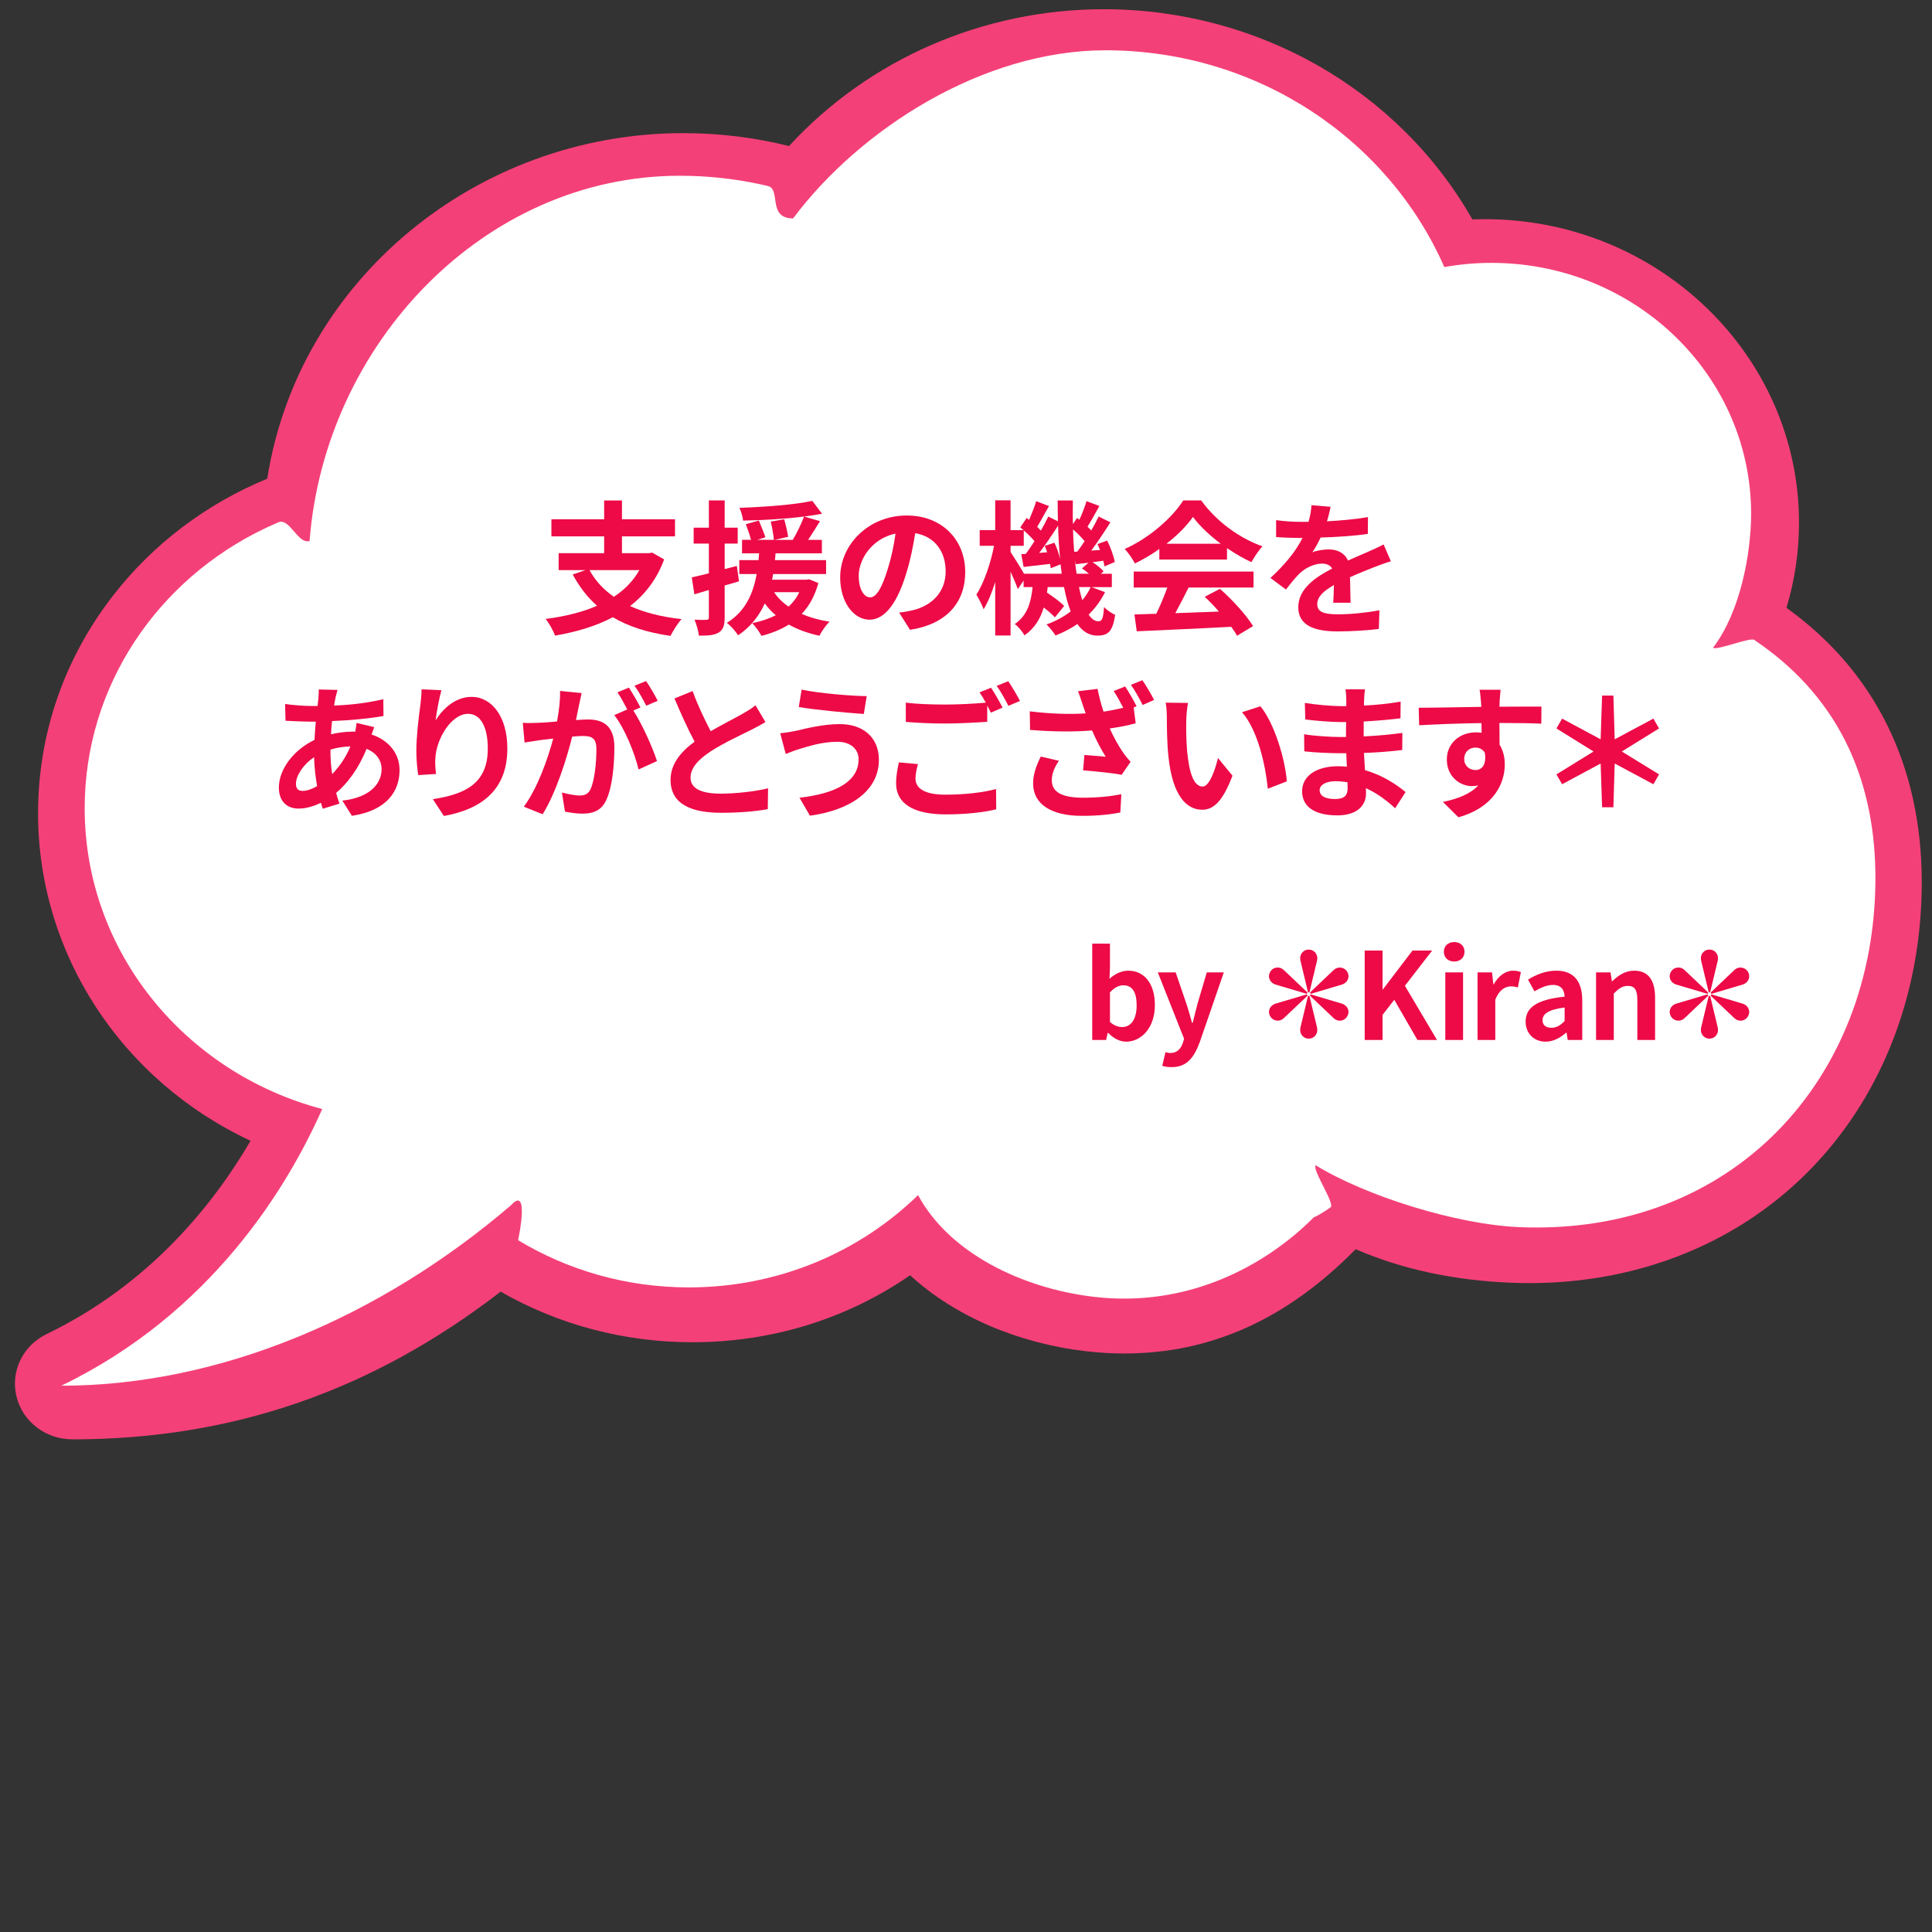
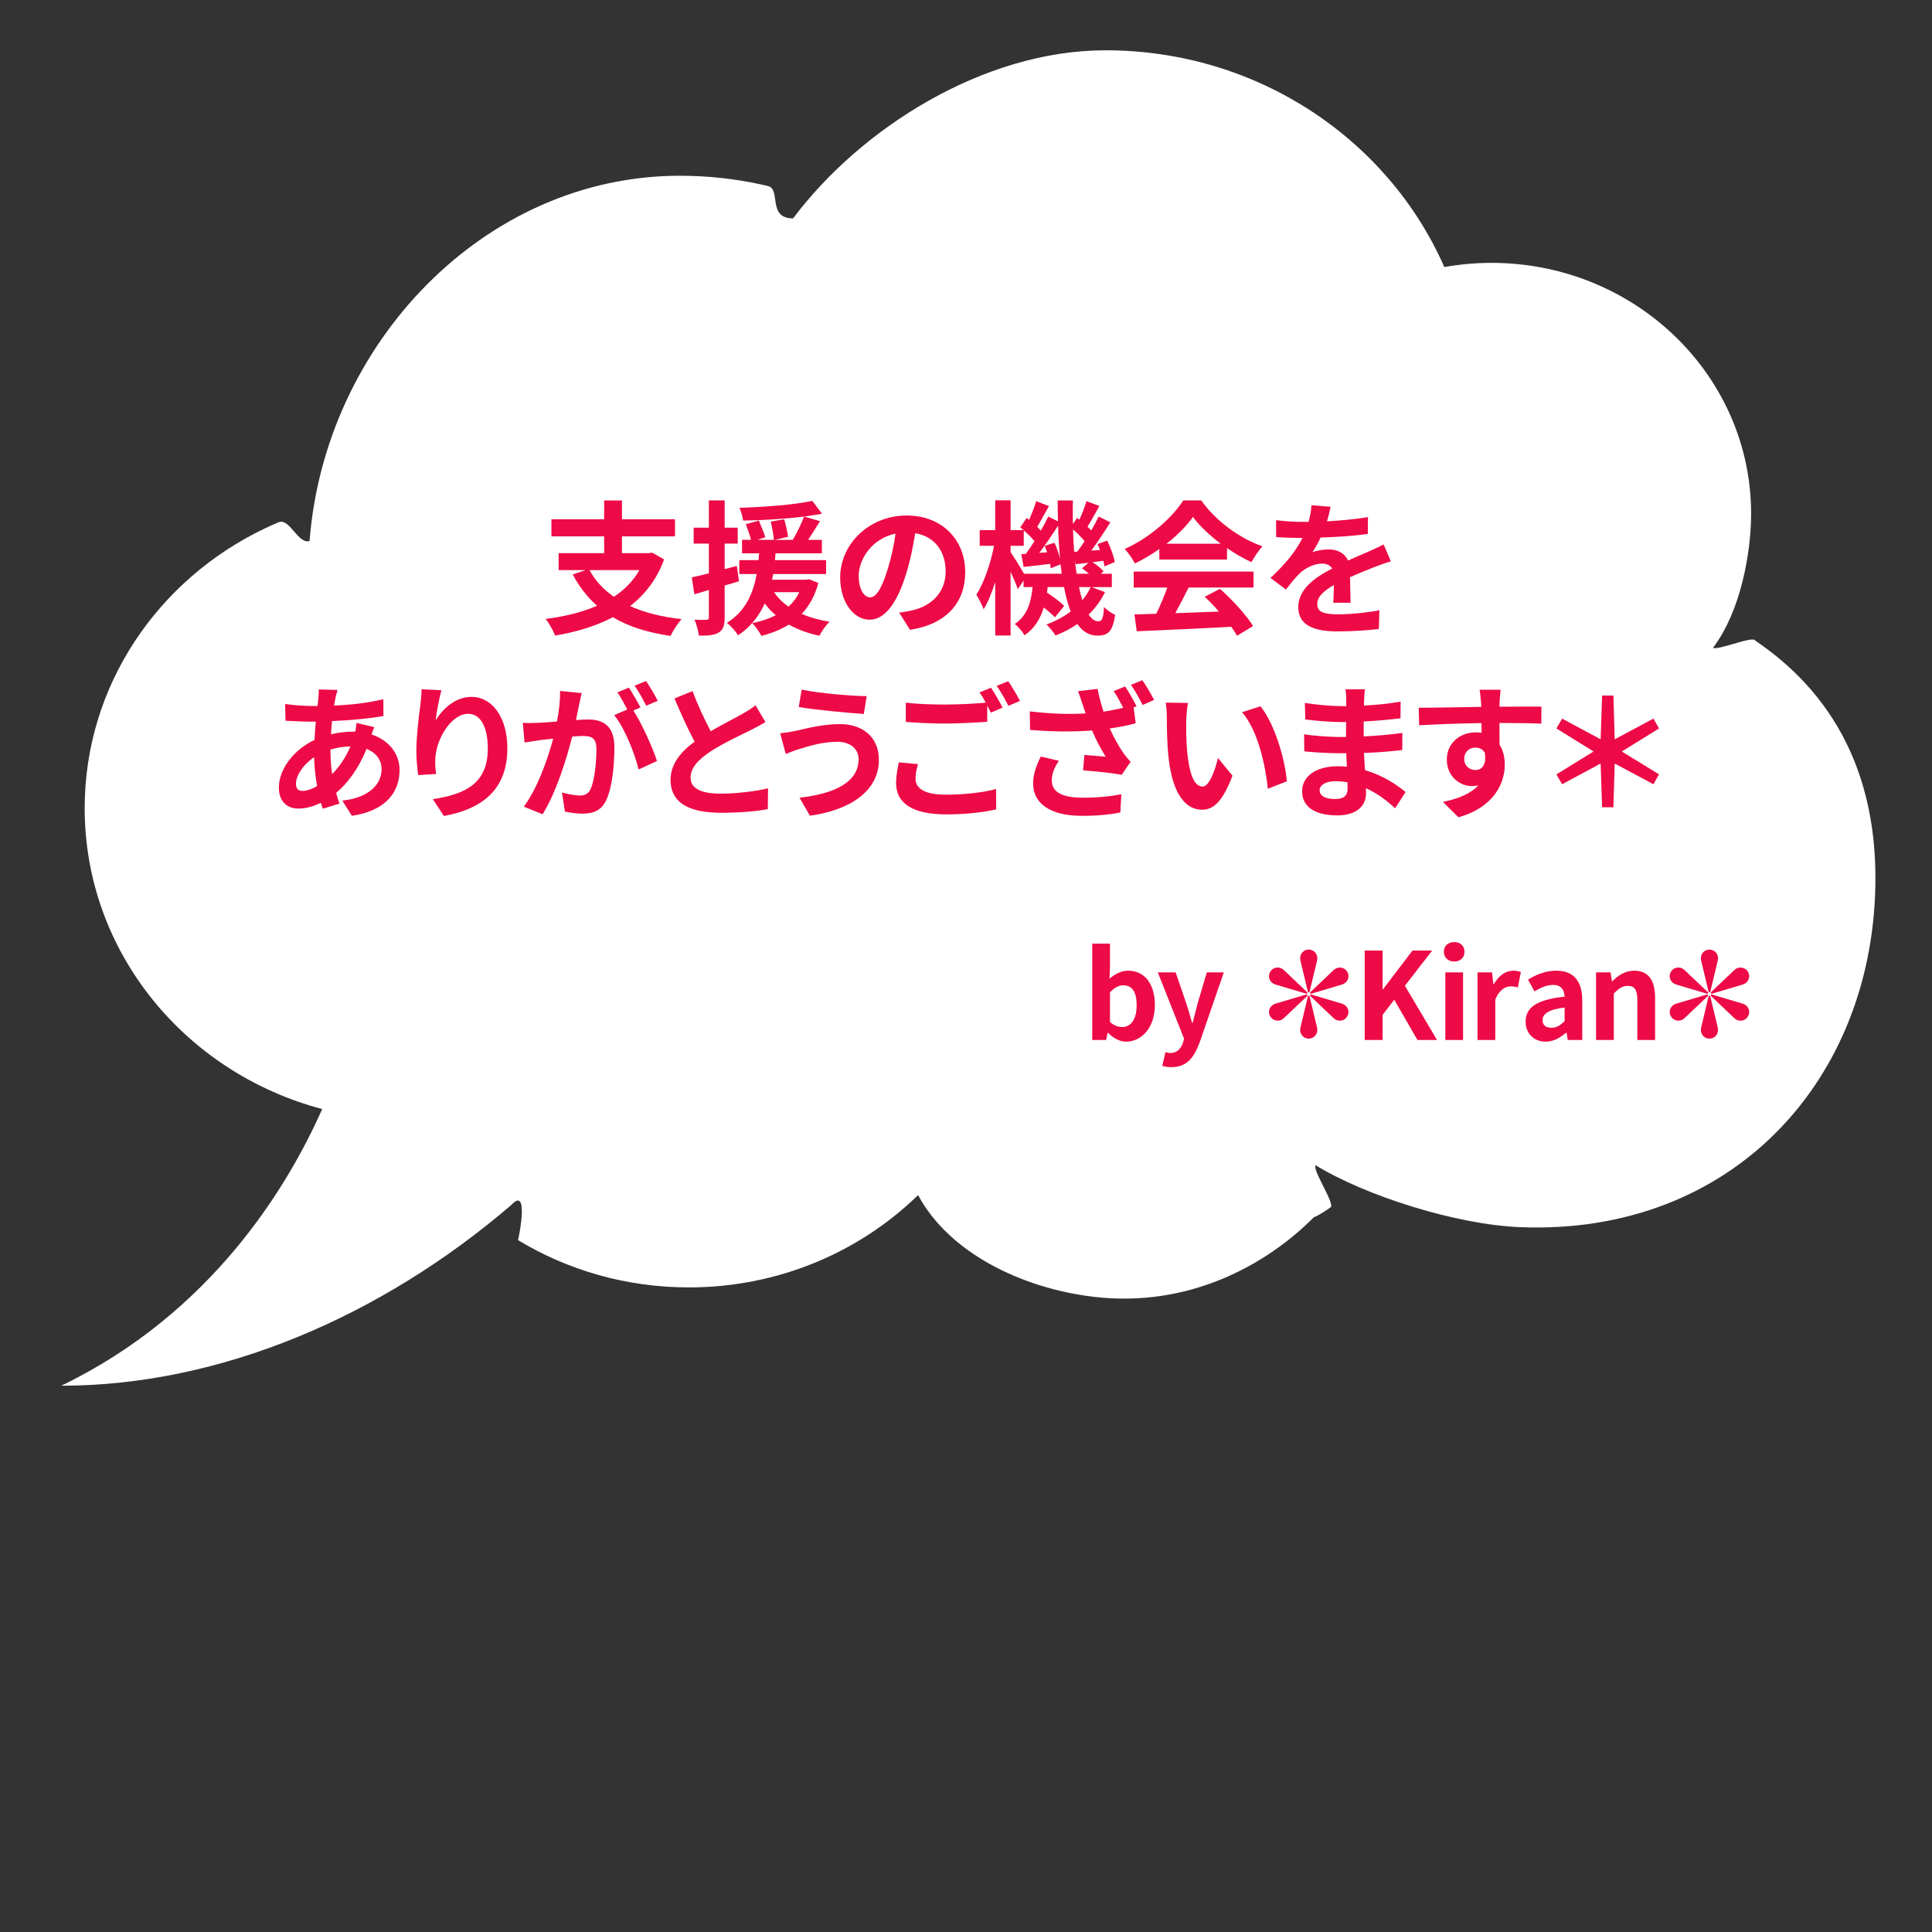
<svg xmlns="http://www.w3.org/2000/svg" id="a" viewBox="0 0 400 400">
  <rect x="0" y="0" width="400" height="400" fill="#333333" stroke="none" />
-   <path d="M369.866,125.846c1.724-5.688,2.596-11.618,2.596-17.65,0-34.639-29.169-62.819-65.023-62.819-.853,0-1.721.018-2.594.052C289.519,18.543,260.429,1.911,228.523,1.911c-24.933,0-48.591,10.305-65.17,28.328-7.111-1.777-14.456-2.677-21.861-2.677-43.004,0-79.777,30.656-86.157,71.547-12.644,5.214-23.645,13.536-31.885,24.141-10.185,13.109-15.569,28.724-15.569,45.157,0,28.937,17.175,55.246,43.996,67.78-7.561,12.976-20.764,29.649-42.192,40.001-4.967,2.397-7.545,7.72-6.271,12.945,1.278,5.222,6.048,8.868,11.6,8.868,32.975,0,61.991-10.005,88.644-30.583,11.944,6.862,25.621,10.48,39.679,10.48,16.381,0,31.924-4.789,45.099-13.869,9.069,8.366,22.163,14.054,36.316,15.717,2.679.317,5.369.477,7.998.477,17.933,0,33.63-7.067,47.926-21.591,9.52,4.125,20.288,6.458,32.04,6.936,1.341.056,2.668.084,3.944.084,23.211,0,44.187-8.697,59.07-24.489,14.283-15.155,22.148-35.932,22.148-58.504,0-24.062-9.677-43.665-28.011-56.814Z" style="fill:#f44078; stroke-width:0px;" />
  <path d="M363.186,132.481c-.978-.656,1.048.625,0,0-.942-.562-7.538,2.183-8.537,1.647,5.723-7.481,7.9-19.68,7.9-27.758,0-27.832-22.654-50.551-51.12-51.885-.878-.041-1.761-.062-2.649-.062-3.331,0-6.587.308-9.751.868-11.58-26.377-38.631-44.879-70.155-44.879-25.412,0-50.836,16.328-64.674,34.806-5.387,0-2.438-6.048-5.218-6.708-.528-.126-1.057-.246-1.59-.36-5.356-1.155-10.923-1.764-16.64-1.764-40.548,0-73.517,34.855-76.659,75.623-2.413.716-4.137-4.845-6.425-3.88-.951.401-1.889.822-2.816,1.263-22.109,10.531-37.32,32.52-37.32,57.945,0,29.754,20.834,54.795,49.175,62.276-7.162,16.151-22.931,42.266-54.019,57.284,32.899,0,66.241-14.326,93.155-37.405,3.591-3.903,1.796,5.638,1.416,7.268-.228.981,0,0,0,0,10.254,6.197,22.372,9.782,35.361,9.782,18.558,0,35.347-7.312,47.458-19.111,6.31,11.795,21.243,19.282,36.436,21.067,19.414,2.281,35.474-6.407,45.497-16.468,1.318-.507,3.518-2.104,3.518-2.104.776-.885-3.887-7.768-3.142-8.674,10.343,6.344,29.099,12.278,42.247,12.816,44.067,1.802,73.65-30.655,73.65-72.301,0-18.215-6.141-36.576-25.098-49.287Z" style="fill:#fff; stroke-width:0px;" />
  <path d="M229.433,213.842h-.101l-.324,1.475h-2.875v-19.945h3.674v5.023l-.1,2.25c1.1-1,2.5-1.676,3.875-1.676,3.449,0,5.523,2.824,5.523,7.1,0,4.822-2.875,7.598-5.949,7.598-1.25,0-2.6-.65-3.724-1.824ZM235.331,208.143c0-2.674-.851-4.148-2.774-4.148-.949,0-1.799.475-2.75,1.449v6.148c.875.775,1.775,1.049,2.525,1.049,1.699,0,2.999-1.449,2.999-4.498Z" style="fill:#ed0a46; stroke-width:0px;" />
  <path d="M240.631,220.664l.676-2.824c.25.076.649.176.975.176,1.425,0,2.225-.9,2.625-2.125l.249-.824-5.448-13.748h3.699l2.225,6.5c.424,1.25.774,2.6,1.174,3.949h.125c.325-1.301.676-2.65,1-3.949l1.925-6.5h3.524l-4.975,14.422c-1.225,3.299-2.725,5.199-5.848,5.199-.825,0-1.375-.1-1.926-.275Z" style="fill:#ed0a46; stroke-width:0px;" />
  <path d="M265.412,200.545c.199.125.399.299.399.299l4.899,4.65-.15.273-6.474-1.924s-.25-.074-.45-.199c-.875-.5-1.174-1.576-.649-2.449.475-.852,1.575-1.125,2.425-.65ZM263.637,207.992c.2-.125.45-.199.45-.199l6.474-1.924.15.273-4.899,4.65s-.2.174-.399.299c-.85.475-1.95.176-2.425-.674-.524-.852-.226-1.926.649-2.426ZM272.734,198.395c0,.225-.049.475-.049.475l-1.575,6.574h-.3l-1.574-6.574s-.051-.25-.051-.475c0-1,.775-1.799,1.775-1.799.999,0,1.773.799,1.773,1.799ZM269.186,213.242c0-.227.051-.477.051-.477l1.574-6.572h.3l1.575,6.572s.049.25.049.477c0,.998-.774,1.799-1.773,1.799-1,0-1.775-.801-1.775-1.799ZM278.283,203.645c-.199.125-.449.199-.449.199l-6.474,1.924-.149-.273,4.898-4.65s.199-.174.399-.299c.851-.475,1.95-.176,2.425.65.524.873.225,1.949-.65,2.449ZM276.509,211.092c-.2-.125-.399-.299-.399-.299l-4.898-4.65.149-.273,6.474,1.924s.25.074.449.199c.875.5,1.175,1.574.65,2.426-.475.873-1.574,1.148-2.425.674Z" style="fill:#ed0a46; stroke-width:0px;" />
  <path d="M282.547,196.795h3.699v8.049h.074l6.125-8.049h4.074l-5.648,7.299,6.647,11.223h-4.049l-4.8-8.324-2.424,3.125v5.199h-3.699v-18.521Z" style="fill:#ed0a46; stroke-width:0px;" />
  <path d="M298.938,197.045c0-1.199.875-2,2.149-2,1.249,0,2.124.801,2.124,2,0,1.225-.875,2.025-2.124,2.025-1.274,0-2.149-.801-2.149-2.025ZM299.237,201.318h3.674v13.998h-3.674v-13.998Z" style="fill:#ed0a46; stroke-width:0px;" />
  <path d="M305.91,201.318h2.998l.275,2.475h.075c1.024-1.824,2.524-2.824,3.974-2.824.775,0,1.225.125,1.65.301l-.625,3.174c-.5-.15-.9-.225-1.475-.225-1.1,0-2.425.725-3.199,2.75v8.348h-3.674v-13.998Z" style="fill:#ed0a46; stroke-width:0px;" />
  <path d="M315.865,211.518c0-3,2.424-4.574,8.072-5.174-.074-1.375-.674-2.426-2.398-2.426-1.301,0-2.55.576-3.85,1.326l-1.324-2.426c1.649-1.023,3.648-1.85,5.848-1.85,3.55,0,5.375,2.125,5.375,6.174v8.174h-3l-.25-1.5h-.1c-1.225,1.049-2.625,1.85-4.225,1.85-2.499,0-4.148-1.775-4.148-4.148ZM323.938,211.416v-2.824c-3.424.426-4.573,1.375-4.573,2.625,0,1.1.774,1.574,1.85,1.574,1.05,0,1.824-.5,2.724-1.375Z" style="fill:#ed0a46; stroke-width:0px;" />
  <path d="M330.447,201.318h2.999l.274,1.85h.076c1.225-1.199,2.648-2.199,4.549-2.199,3.024,0,4.324,2.1,4.324,5.625v8.723h-3.674v-8.273c0-2.174-.602-2.924-1.976-2.924-1.149,0-1.874.549-2.899,1.574v9.623h-3.674v-13.998Z" style="fill:#ed0a46; stroke-width:0px;" />
  <path d="M346.599,207.992c.2-.125.45-.199.45-.199l6.473-1.924.15.273-4.898,4.65s-.2.174-.4.299c-.85.475-1.949.176-2.424-.674-.525-.852-.226-1.926.649-2.426ZM348.373,200.545c.2.125.4.299.4.299l4.898,4.65-.15.273-6.473-1.924s-.25-.074-.45-.199c-.875-.5-1.175-1.576-.649-2.449.475-.852,1.574-1.125,2.424-.65ZM355.696,198.395c0,.225-.05.475-.05.475l-1.574,6.574h-.301l-1.574-6.574s-.051-.25-.051-.475c0-1,.775-1.799,1.775-1.799s1.774.799,1.774,1.799ZM352.146,213.242c0-.227.051-.477.051-.477l1.574-6.572h.301l1.574,6.572s.05.25.05.477c0,.998-.774,1.799-1.774,1.799s-1.775-.801-1.775-1.799ZM361.245,203.645c-.2.125-.45.199-.45.199l-6.473,1.924-.15-.273,4.898-4.65s.2-.174.4-.299c.85-.475,1.949-.176,2.424.65.525.873.225,1.949-.649,2.449ZM359.471,211.092c-.2-.125-.4-.299-.4-.299l-4.898-4.65.15-.273,6.473,1.924s.25.074.45.199c.874.5,1.175,1.574.649,2.426-.475.873-1.574,1.148-2.424.674Z" style="fill:#ed0a46; stroke-width:0px;" />
  <path d="M137.502,115.818c-1.5,4.11-3.96,7.26-7.05,9.66,2.97,1.35,6.51,2.25,10.649,2.699-.75.84-1.77,2.431-2.279,3.48-4.771-.689-8.73-1.95-11.939-3.87-3.511,1.86-7.59,3.06-11.971,3.81-.33-.959-1.26-2.639-1.949-3.449,3.93-.51,7.56-1.38,10.649-2.73-2.01-1.77-3.66-3.93-5.04-6.479l2.641-.899h-5.551v-3.51h9.42v-3.48h-10.92v-3.539h10.92v-3.9h3.689v3.9h10.98v3.539h-10.98v3.48h5.61l.63-.121,2.49,1.41ZM122.053,118.039c1.199,2.189,2.879,4.02,5.039,5.52,2.19-1.439,3.99-3.24,5.28-5.52h-10.319Z" style="fill:#ed0a46; stroke-width:0px;" />
  <path d="M153.003,120.349c-.989.3-1.979.601-2.97.87v6.6c0,1.65-.3,2.55-1.199,3.119-.9.57-2.19.69-4.141.66-.09-.869-.48-2.34-.9-3.299,1.08.06,2.101.06,2.461.029.359,0,.51-.119.51-.51v-5.67l-3,.9-.54-3.51c1.021-.211,2.22-.51,3.54-.84v-6.15h-3.15v-3.3h3.15v-5.64h3.27v5.64h2.7v3.3h-2.7v5.279l2.52-.659.45,3.18ZM169.442,120.709c-.75,2.67-1.89,4.739-3.45,6.389,1.711.75,3.631,1.291,5.76,1.621-.75.689-1.649,2.01-2.1,2.909-2.369-.51-4.5-1.29-6.33-2.31-1.649,1.02-3.6,1.8-5.67,2.34-.359-.75-1.319-2.07-1.92-2.641,1.801-.359,3.451-.899,4.891-1.649-.87-.69-1.62-1.53-2.28-2.43-1.17,2.521-2.88,4.86-5.55,6.6-.48-.84-1.5-1.979-2.31-2.579,3.96-2.431,5.489-6.271,6.18-10.11h-3.601v-2.88h3.99c.03-.48.061-.96.12-1.41h-3.54v-2.789h1.86c-.24-.931-.69-2.25-1.08-3.24l2.7-.75c.449,1.109,1.08,2.55,1.35,3.449l-1.68.541h3.449c-.09-.99-.359-2.551-.66-3.78l2.791-.479c.33,1.17.689,2.699.81,3.629l-2.79.631h3.75c.84-1.41,1.8-3.36,2.34-4.83-3.99.51-8.609.779-12.629.84-.061-.78-.42-1.92-.75-2.641,5.249-.18,11.398-.629,15.089-1.439l2.01,2.67c-1.14.21-2.37.391-3.72.57l3.3.959c-.81,1.32-1.68,2.701-2.46,3.871h2.85v2.789h-9.6c-.029.48-.06.93-.119,1.41h10.589v2.88h-10.949c-.091.39-.15.78-.24,1.17h7.11l.569-.09,1.92.78ZM160.263,122.599c.75,1.14,1.74,2.13,3,3,.899-.841,1.681-1.83,2.22-3h-5.22Z" style="fill:#ed0a46; stroke-width:0px;" />
  <path d="M188.408,130.398l-2.25-3.57c1.141-.119,1.98-.3,2.791-.479,3.84-.9,6.839-3.66,6.839-8.04,0-4.14-2.249-7.229-6.3-7.92-.42,2.551-.93,5.311-1.8,8.13-1.8,6.06-4.38,9.78-7.649,9.78-3.33,0-6.09-3.66-6.09-8.73,0-6.93,6-12.84,13.77-12.84,7.439,0,12.119,5.16,12.119,11.7,0,6.329-3.869,10.8-11.43,11.97ZM180.159,123.679c1.26,0,2.43-1.89,3.659-5.94.69-2.219,1.26-4.77,1.59-7.26-4.949,1.021-7.619,5.4-7.619,8.7,0,3.03,1.2,4.5,2.37,4.5Z" style="fill:#ed0a46; stroke-width:0px;" />
  <path d="M228.785,122.599c-.869,1.739-2.01,3.3-3.389,4.649.6.9,1.26,1.381,2.01,1.381s1.02-.57,1.17-2.94c.66.69,1.619,1.29,2.31,1.62-.54,3.39-1.38,4.289-3.72,4.289-1.68,0-3.03-.869-4.11-2.399-1.38.96-2.909,1.739-4.53,2.37-.389-.66-1.26-1.71-1.859-2.28,1.891-.69,3.57-1.59,5.01-2.7-.57-1.439-1.02-3.119-1.38-5.039h-3.39c-.03.39-.09.779-.15,1.14,1.32.87,2.79,1.95,3.57,2.76l-1.92,2.37c-.51-.57-1.38-1.32-2.311-2.04-.689,2.28-1.859,4.29-3.989,5.76-.39-.72-1.29-1.83-2.011-2.34,2.641-1.771,3.391-4.62,3.69-7.649h-1.86v-1.35l-1.199,1.77c-.301-.9-.9-2.28-1.5-3.6v13.199h-3.18v-11.07c-.69,2.19-1.5,4.2-2.4,5.641-.33-.93-1.02-2.221-1.5-3.03,1.561-2.37,2.971-6.54,3.66-10.109h-2.97v-3.239h3.21v-6.181h3.18v6.181h2.67c-.21-.211-.45-.391-.66-.57l1.32-1.95.51.39c.54-1.26,1.14-2.76,1.47-3.869l2.64,1.02c-.84,1.439-1.709,3.09-2.43,4.29.27.27.54.54.75.78.6-1.021,1.109-2.01,1.53-2.91l2.01.99c-.03-1.41-.06-2.851-.06-4.32h3.149c-.03,1.68-.03,3.3,0,4.89l.87-1.26.48.36c.569-1.23,1.139-2.73,1.469-3.84l2.67.989c-.84,1.5-1.709,3.12-2.459,4.29.27.27.539.54.779.779.57-.989,1.11-2.01,1.53-2.879l2.43,1.199c-1.2,1.891-2.64,4.08-3.96,5.85l1.801-.119c-.15-.42-.33-.84-.511-1.23l2.011-.72c.689,1.41,1.379,3.271,1.559,4.44l-2.129.899c-.061-.33-.12-.75-.24-1.17l-2.221.3c.871.57,1.801,1.32,2.281,1.891l-.57.51h2.279v2.76h-4.199l2.789,1.05ZM219.816,118.789c-.061-.631-.15-1.291-.24-1.95l-2.04.81c-.03-.27-.06-.57-.12-.899-1.949.21-3.81.45-5.49.63l-.479-2.641.931-.06c.569-.78,1.199-1.68,1.799-2.64-.569-.689-1.41-1.53-2.219-2.221v3.181h-2.73v1.29c.63.93,2.07,3.24,2.789,4.5h7.801ZM218.316,112.369c.479,1.02.93,2.31,1.17,3.359-.211-2.189-.36-4.5-.42-6.899-1.2,1.86-2.61,3.96-3.9,5.64l1.62-.12c-.149-.479-.3-.93-.479-1.35l2.01-.63ZM223.056,114.199c.479-.631.99-1.381,1.5-2.16-.63-.78-1.53-1.68-2.399-2.43.029,1.619.119,3.149.24,4.649l.659-.06ZM225.455,118.789c-.449-.391-.959-.78-1.439-1.11l1.35-1.17c-.93.09-1.799.21-2.639.3l-.181-.84c.09.99.21,1.92.36,2.82h2.549ZM223.386,121.549c.21.99.45,1.92.69,2.729.689-.84,1.289-1.739,1.74-2.729h-2.431Z" style="fill:#ed0a46; stroke-width:0px;" />
  <path d="M240.03,113.658c-1.59,1.141-3.33,2.16-5.069,3-.42-.869-1.351-2.219-2.101-3,5.101-2.249,9.87-6.509,12.12-10.049h3.719c3.181,4.41,7.95,7.83,12.689,9.51-.899.93-1.68,2.22-2.309,3.27-1.65-.779-3.391-1.77-5.041-2.91v2.37h-14.009v-2.19ZM234.721,118.339h24.809v3.3h-13.439c-.87,1.77-1.859,3.63-2.76,5.31,2.88-.09,5.97-.21,9.029-.33-.93-1.079-1.949-2.159-2.939-3.06l3.15-1.65c2.67,2.34,5.459,5.46,6.869,7.71l-3.33,2.01c-.3-.569-.72-1.2-1.199-1.86-7.051.391-14.46.69-19.56.931l-.479-3.479,4.529-.15c.81-1.68,1.65-3.66,2.279-5.43h-6.959v-3.3ZM252.75,112.579c-2.311-1.74-4.381-3.69-5.76-5.55-1.29,1.83-3.21,3.779-5.49,5.55h11.25Z" style="fill:#ed0a46; stroke-width:0px;" />
  <path d="M274.734,107.93c2.85-.15,5.85-.42,8.489-.871l-.03,3.48c-2.85.42-6.539.66-9.779.75-.51,1.109-1.11,2.189-1.71,3.06.78-.36,2.399-.6,3.39-.6,1.83,0,3.33.78,3.99,2.31,1.56-.72,2.819-1.229,4.049-1.77,1.17-.51,2.221-.99,3.33-1.561l1.5,3.48c-.959.27-2.55.869-3.569,1.26-1.351.54-3.06,1.2-4.89,2.04.029,1.68.09,3.899.119,5.28h-3.6c.09-.9.12-2.34.15-3.66-2.25,1.289-3.45,2.459-3.45,3.959,0,1.65,1.41,2.101,4.351,2.101,2.549,0,5.879-.33,8.52-.84l-.121,3.87c-1.979.27-5.669.51-8.489.51-4.71,0-8.189-1.141-8.189-5.01,0-3.84,3.601-6.24,7.02-8.01-.45-.75-1.26-1.02-2.1-1.02-1.681,0-3.54.959-4.68,2.069-.9.899-1.771,1.979-2.79,3.3l-3.21-2.4c3.149-2.909,5.28-5.579,6.63-8.279h-.391c-1.229,0-3.42-.061-5.069-.18v-3.51c1.53.24,3.75.359,5.28.359h1.439c.33-1.199.54-2.369.6-3.449l3.961.33c-.15.75-.361,1.739-.75,3Z" style="fill:#ed0a46; stroke-width:0px;" />
  <path d="M69.465,144.43c-.09.51-.21,1.049-.3,1.649,3.659-.149,6.899-.54,10.199-1.319l.03,3.479c-2.939.54-6.96.899-10.65,1.05-.09.9-.18,1.83-.209,2.73,1.439-.33,3-.541,4.47-.541h.54c.119-.6.24-1.35.27-1.799l3.66.869c-.12.33-.36.96-.54,1.53,3.479,1.14,5.79,3.87,5.79,7.35,0,4.26-2.49,8.37-9.87,9.479l-1.979-3.15c5.789-.629,8.129-3.569,8.129-6.51,0-1.799-1.049-3.389-3.119-4.199-1.62,4.08-4.02,7.229-6.3,9.119.21.75.45,1.5.69,2.221l-3.451,1.05c-.119-.39-.27-.81-.389-1.229-1.471.719-3.061,1.199-4.65,1.199-2.189,0-4.05-1.32-4.05-4.35,0-3.87,3.18-7.89,7.38-9.869.06-1.291.15-2.551.27-3.78h-.96c-1.56,0-3.899-.12-5.31-.181l-.09-3.479c1.05.181,3.689.42,5.52.42h1.2c.06-.569.12-1.11.18-1.62.03-.57.091-1.289.06-1.8l3.9.091c-.18.6-.3,1.139-.42,1.59ZM62.655,163.748c.84,0,1.92-.359,2.999-.99-.329-1.859-.569-3.93-.629-5.999-2.25,1.53-3.75,3.81-3.75,5.52,0,.96.42,1.47,1.38,1.47ZM68.775,160.269c1.409-1.47,2.76-3.3,3.779-5.729-1.59.029-2.97.3-4.14.66v.09c0,1.83.12,3.479.36,4.979Z" style="fill:#ed0a46; stroke-width:0px;" />
  <path d="M90.191,149.139c1.44-2.34,4.051-4.859,7.44-4.859,4.17,0,7.409,4.08,7.409,10.68,0,8.489-5.189,12.539-13.139,13.979l-2.28-3.479c6.659-1.021,11.37-3.211,11.37-10.471,0-4.619-1.561-7.199-4.08-7.199-3.54,0-6.63,5.31-6.779,9.27-.061.811-.031,1.77.149,3.18l-3.69.24c-.18-1.17-.39-3-.39-5.01,0-2.79.42-6.51.84-9.6.15-1.141.24-2.34.24-3.15l4.11.181c-.42,1.47-1.021,4.56-1.201,6.239Z" style="fill:#ed0a46; stroke-width:0px;" />
  <path d="M119.88,145.989c-.18.899-.42,2.01-.63,3.09,1.02-.06,1.891-.12,2.52-.12,3.18,0,5.43,1.41,5.43,5.73,0,3.539-.42,8.398-1.709,11.009-.99,2.101-2.641,2.76-4.92,2.76-1.141,0-2.58-.21-3.6-.42l-.631-3.96c1.141.33,2.881.631,3.66.631,1.02,0,1.77-.301,2.25-1.291.811-1.709,1.23-5.34,1.23-8.309,0-2.4-1.051-2.73-2.91-2.73-.48,0-1.23.061-2.1.12-1.141,4.56-3.36,11.669-6.121,16.079l-3.899-1.561c2.91-3.93,4.979-9.988,6.09-14.099-1.079.12-2.04.239-2.579.3-.871.15-2.431.359-3.36.51l-.36-4.08c1.11.09,2.1.031,3.21,0,.931-.029,2.34-.119,3.87-.27.42-2.25.689-4.439.63-6.33l4.47.45c-.18.78-.391,1.74-.54,2.49ZM132.6,146.469l-1.471.631c1.801,2.789,4.051,7.799,4.891,10.469l-3.811,1.74c-.779-3.33-2.909-8.609-5.039-11.25l2.699-1.17c-.6-1.14-1.35-2.58-2.039-3.539l2.369-.99c.75,1.109,1.83,3,2.4,4.109ZM136.17,145.09l-2.371,1.02c-.629-1.23-1.59-3-2.43-4.141l2.4-.959c.779,1.14,1.89,3.029,2.4,4.08Z" style="fill:#ed0a46; stroke-width:0px;" />
  <path d="M147.144,151.389c2.46-1.439,5.069-2.729,6.479-3.539,1.141-.66,2.01-1.17,2.79-1.83l2.069,3.479c-.899.54-1.859,1.05-2.969,1.62-1.86.93-5.641,2.67-8.37,4.439-2.489,1.65-4.17,3.359-4.17,5.46,0,2.159,2.069,3.3,6.239,3.3,3.09,0,7.141-.45,9.811-1.109l-.061,4.319c-2.55.45-5.729.75-9.629.75-5.971,0-10.5-1.649-10.5-6.81,0-3.301,2.1-5.79,4.979-7.92-1.38-2.55-2.819-5.76-4.169-8.939l3.749-1.53c1.14,3.12,2.55,6,3.75,8.31Z" style="fill:#ed0a46; stroke-width:0px;" />
  <path d="M173.385,153.578c-3.3,0-6.27,1.021-7.8,1.471-.87.24-2.04.72-2.909,1.05l-1.141-4.29c1.02-.09,2.311-.3,3.3-.51,2.19-.51,5.55-1.38,9.06-1.38,4.74,0,8.07,2.7,8.07,7.409,0,6.42-5.94,10.41-14.279,11.551l-2.16-3.721c7.439-.84,12.239-3.3,12.239-7.979,0-1.979-1.56-3.601-4.38-3.601ZM179.444,144.129l-.601,3.689c-3.51-.239-10.02-.84-13.469-1.439l.6-3.6c3.48.75,10.29,1.32,13.47,1.35Z" style="fill:#ed0a46; stroke-width:0px;" />
  <path d="M189.546,161.229c0,1.949,1.83,3.3,6.149,3.3,4.051,0,7.891-.45,10.529-1.17l.031,4.2c-2.61.63-6.211,1.05-10.41,1.05-6.869,0-10.32-2.31-10.32-6.45,0-1.74.361-3.18.57-4.319l3.96.36c-.3,1.08-.51,2.039-.51,3.029ZM207.575,146.499l-2.43,1.05c-.21-.449-.479-.96-.75-1.47v3.36c-2.101.149-5.819.359-8.67.359-3.149,0-5.76-.15-8.189-.33v-3.99c2.22.271,5.01.391,8.159.391,2.85,0,6.09-.18,8.4-.391-.42-.779-.87-1.529-1.291-2.129l2.371-.961c.75,1.08,1.83,3,2.399,4.11ZM211.175,145.119l-2.399,1.02c-.631-1.26-1.59-3-2.43-4.139l2.399-.961c.78,1.11,1.89,3.03,2.43,4.08Z" style="fill:#ed0a46; stroke-width:0px;" />
  <path d="M235.312,146.229l-.6.24.42,3.27c-1.56.451-3.449.811-5.369,1.08.869,1.951,1.949,3.811,2.699,4.891.51.75,1.051,1.41,1.62,2.01l-1.86,2.699c-1.68-.359-5.459-.719-7.979-.93l.27-3.18c1.47.12,3.479.27,4.41.36-.9-1.44-1.98-3.42-2.82-5.431-3.57.271-7.71.301-12.84-.119l-.06-3.84c4.53.539,8.37.63,11.579.42-.27-.689-.449-1.32-.63-1.83-.239-.689-.569-1.77-.96-2.76l4.051-.48c.299,1.59.749,3.211,1.229,4.71,1.409-.21,2.76-.479,4.079-.81-.569-1.11-1.319-2.49-1.979-3.45l2.37-.96c.75,1.11,1.83,3,2.369,4.109ZM217.764,161.559c0,2.52,2.25,3.57,6.359,3.6,3.271,0,5.91-.3,8.04-.72l-.21,3.78c-1.71.33-4.41.719-8.069.689-6.12,0-9.989-2.37-9.989-6.689,0-1.83.569-3.54,1.59-5.58l3.75.87c-.961,1.409-1.471,2.729-1.471,4.05ZM238.943,144.909l-2.37,1.05c-.63-1.26-1.591-3.029-2.431-4.17l2.371-.96c.81,1.14,1.889,3.03,2.43,4.08Z" style="fill:#ed0a46; stroke-width:0px;" />
  <path d="M245.601,149.199c-.03,1.949,0,4.199.181,6.359.42,4.32,1.319,7.29,3.209,7.29,1.41,0,2.61-3.511,3.18-5.91l3,3.66c-1.979,5.22-3.869,7.05-6.27,7.05-3.3,0-6.149-2.971-6.989-11.01-.3-2.76-.33-6.27-.33-8.1,0-.84-.06-2.13-.24-3.061l4.62.061c-.21,1.08-.36,2.82-.36,3.66ZM266.42,161.769l-3.93,1.53c-.48-4.83-2.07-12.12-5.34-15.84l3.81-1.23c2.851,3.451,5.13,10.95,5.46,15.54Z" style="fill:#ed0a46; stroke-width:0px;" />
  <path d="M282.426,144.85c-.029.3-.029.75-.029,1.229,2.459-.12,4.949-.36,7.59-.81l-.031,3.449c-1.979.24-4.709.51-7.619.66v3.09c3.029-.15,5.58-.39,8.01-.72l-.029,3.54c-2.701.3-5.041.51-7.92.6.06,1.141.119,2.37.209,3.57,3.78,1.08,6.66,3.09,8.4,4.529l-2.16,3.359c-1.619-1.5-3.66-3.09-6.06-4.17.03.421.03.781.03,1.111,0,2.549-1.95,4.529-5.91,4.529-4.8,0-7.32-1.83-7.32-5.01,0-3.03,2.791-5.16,7.41-5.16.631,0,1.26.03,1.86.09-.06-.93-.091-1.89-.12-2.789h-1.561c-1.739,0-5.159-.15-7.139-.391l-.031-3.539c1.951.359,5.641.569,7.23.569h1.439c0-.989,0-2.069.03-3.09h-1.11c-1.889,0-5.369-.271-7.35-.54l-.09-3.42c2.16.359,5.58.66,7.41.66h1.17v-1.41c0-.57-.061-1.5-.18-2.07h4.049c-.09.601-.149,1.351-.18,2.131ZM276.366,165.428c1.59,0,2.64-.449,2.64-2.189,0-.33,0-.75-.029-1.29-.811-.12-1.62-.21-2.461-.21-2.129,0-3.299.84-3.299,1.86,0,1.14,1.08,1.829,3.149,1.829Z" style="fill:#ed0a46; stroke-width:0px;" />
  <path d="M310.47,145.389c0,.24,0,.57-.03.931,3.029,0,7.14-.06,8.699-.03l-.029,3.54c-1.801-.091-4.59-.149-8.67-.149,0,1.529.03,3.18.03,4.499.72,1.14,1.079,2.55,1.079,4.11,0,3.899-2.279,8.879-9.6,10.919l-3.209-3.18c3.029-.63,5.67-1.62,7.319-3.42-.42.09-.87.149-1.35.149-2.31,0-5.16-1.859-5.16-5.52,0-3.39,2.729-5.609,6-5.609.42,0,.81.029,1.2.09,0-.66,0-1.35-.03-2.01-4.53.061-9.21.24-12.899.45l-.09-3.63c3.42,0,8.879-.12,12.959-.18-.029-.391-.029-.69-.06-.931-.091-1.229-.21-2.249-.3-2.61h4.35c-.061.48-.18,2.101-.21,2.58ZM305.46,159.429c1.26,0,2.37-.96,1.95-3.601-.42-.689-1.141-1.049-1.95-1.049-1.17,0-2.31.81-2.31,2.399,0,1.38,1.109,2.25,2.31,2.25Z" style="fill:#ed0a46; stroke-width:0px;" />
  <path d="M331.395,158.078l-7.979,4.291-1.17-2.041,7.68-4.739-7.68-4.771,1.17-2.039,7.979,4.289.301-9.059h2.34l.27,9.059,8.01-4.289,1.17,2.039-7.71,4.771,7.71,4.739-1.17,2.041-8.01-4.291-.27,9.061h-2.34l-.301-9.061Z" style="fill:#ed0a46; stroke-width:0px;" />
</svg>